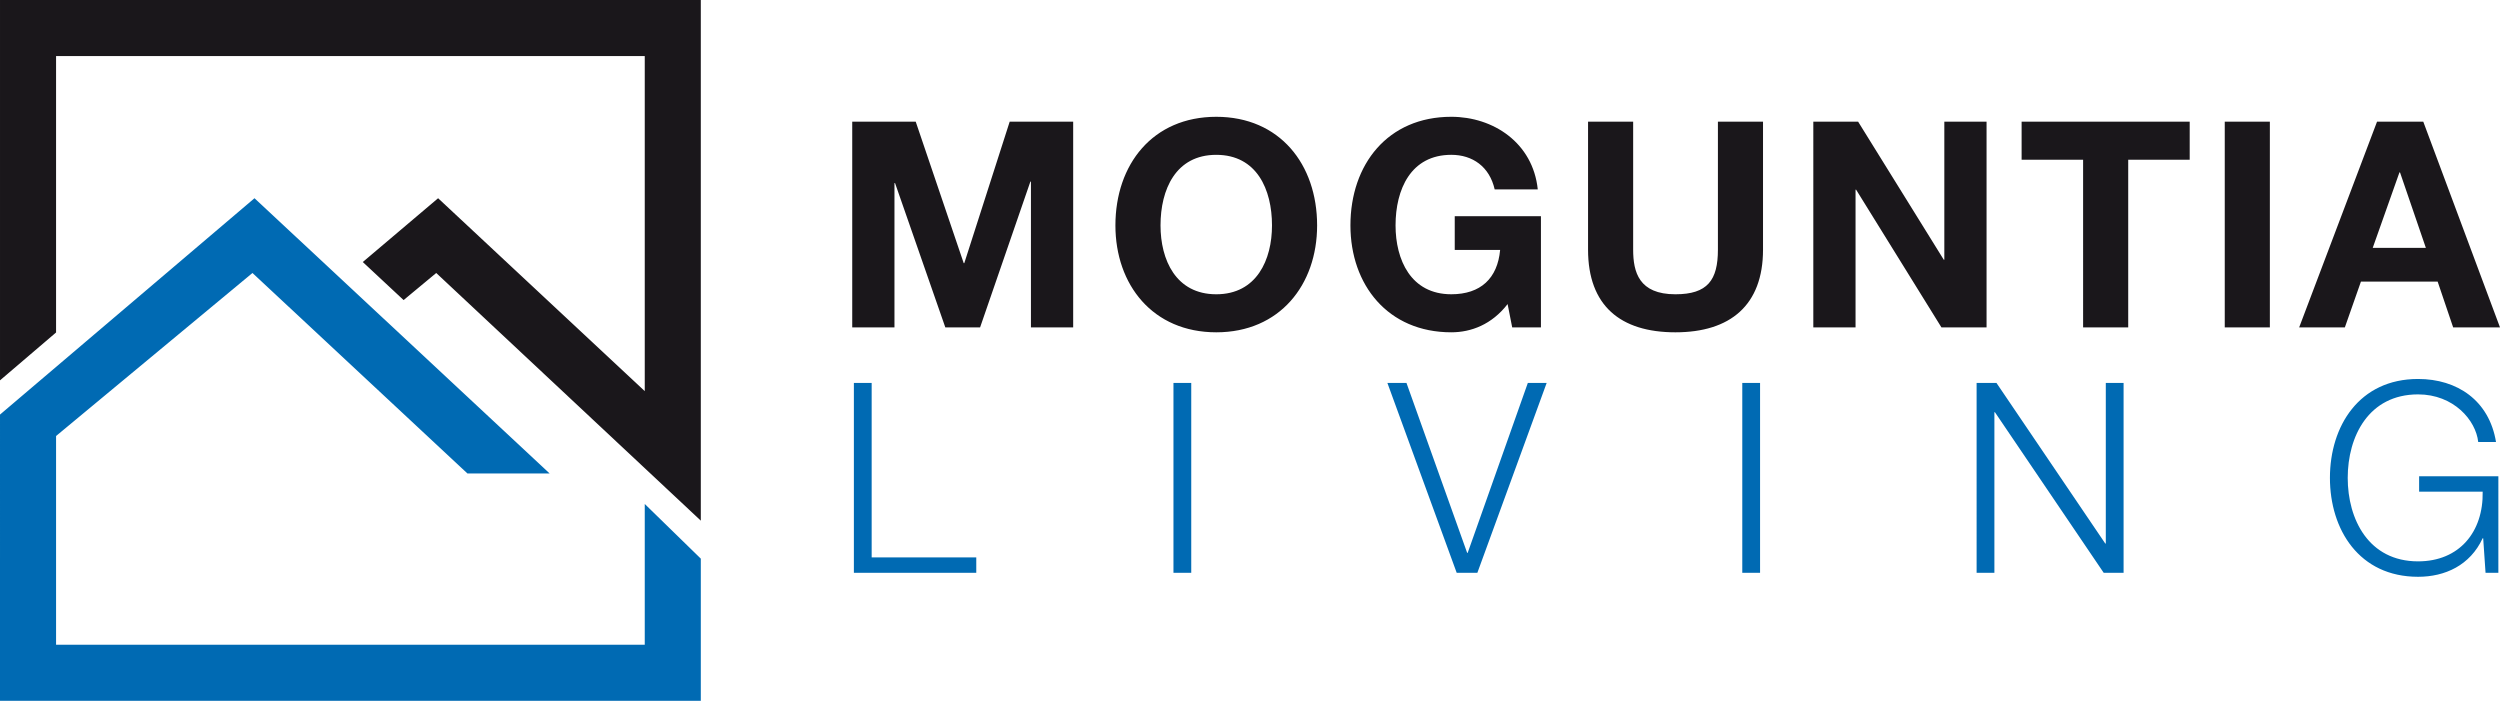
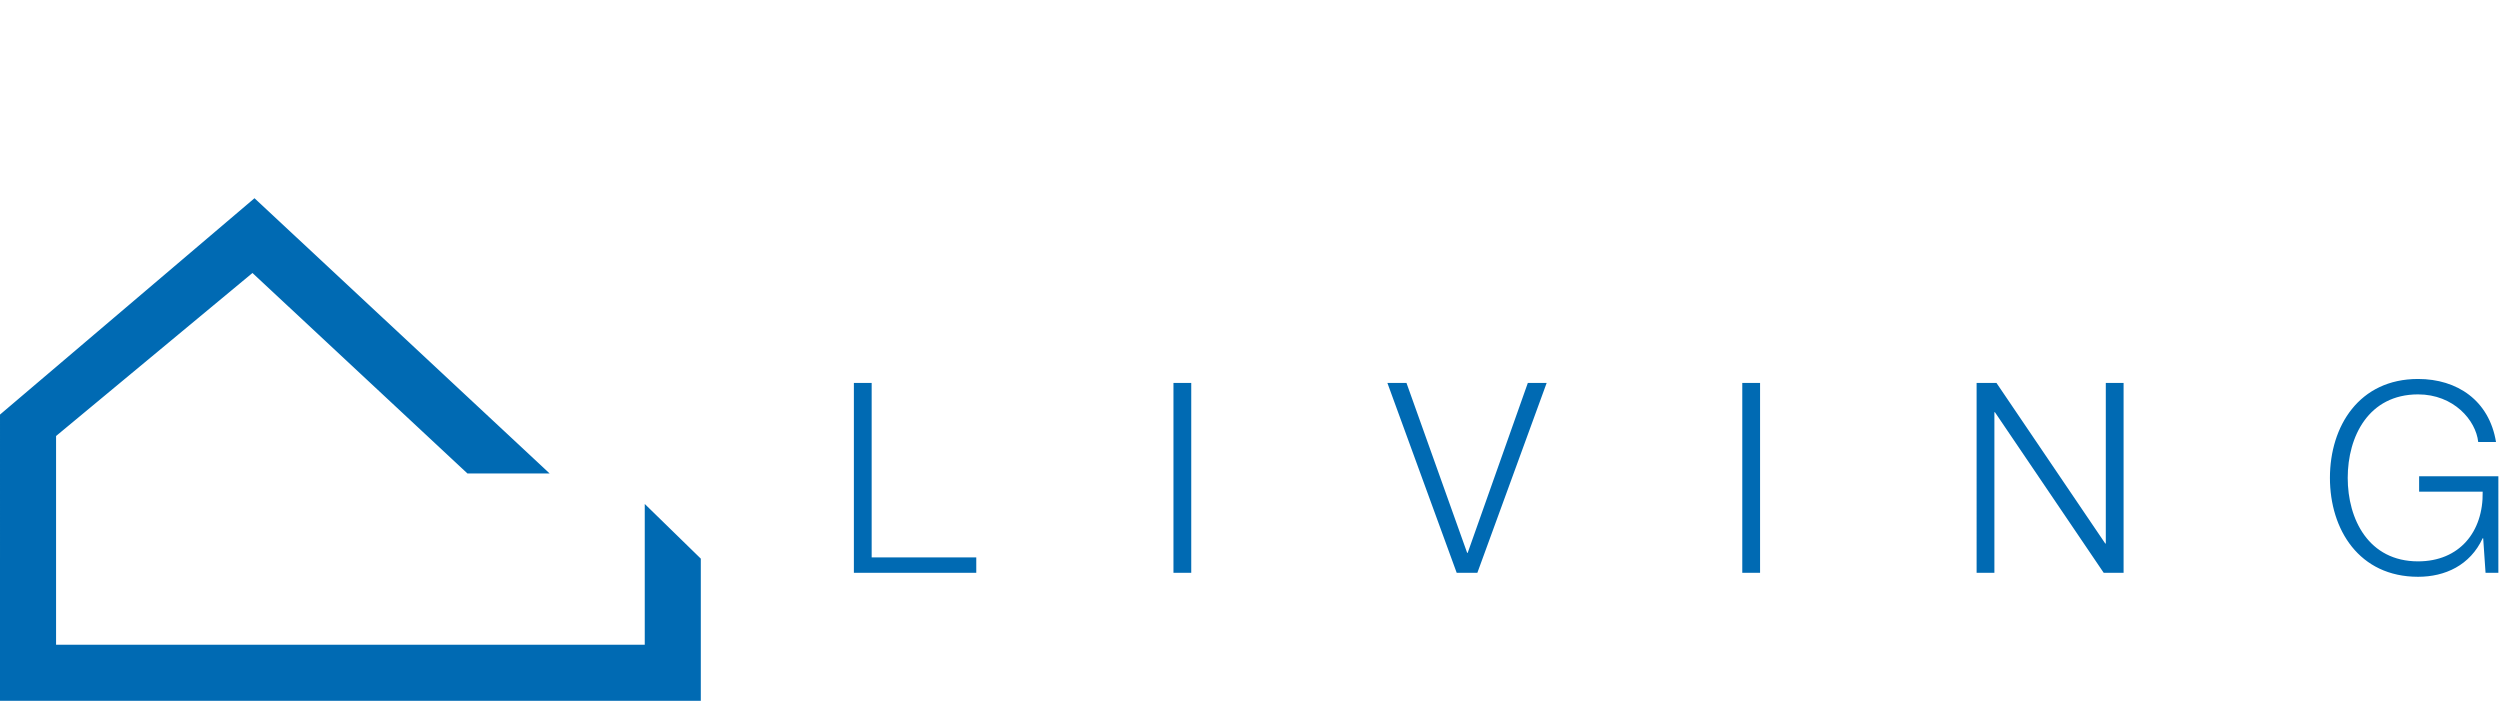
<svg xmlns="http://www.w3.org/2000/svg" version="1.1" id="Ebene_1" x="0px" y="0px" width="500px" height="140.162px" viewBox="0 0 500 140.162" enable-background="new 0 0 500 140.162" xml:space="preserve">
-   <path fill="#1A171B" d="M87.247,54.598l-6.527,5.417l-8.162-7.61l15.064-12.759l41.328,38.578V11.213H11.214v55.28L0.001,76.07  V11.213V0h140.161v104.131L87.247,54.598z M474.543,49.578h10.631l-5.171-15.098h-0.115L474.543,49.578z M475.405,24.339h9.252  L500,65.482h-9.367l-3.103-9.162h-15.343l-3.218,9.162h-9.137L475.405,24.339z M444.95,24.339h9.022v41.144h-9.022V24.339z   M416.62,31.945h-12.298v-7.606h33.617v7.606h-12.297v33.537h-9.022V31.945z M362.662,24.339h8.965l17.124,27.603h0.114V24.339  h8.447v41.144h-9.021l-17.067-27.544h-0.114v27.544h-8.447V24.339z M352.605,49.924c0,11.121-6.55,16.538-17.526,16.538  c-11.033,0-17.469-5.359-17.469-16.538V24.339h9.021v25.585c0,4.495,1.15,8.931,8.447,8.931c6.437,0,8.505-2.822,8.505-8.931V24.339  h9.021V49.924z M301.521,60.815c-3.161,4.09-7.298,5.646-11.263,5.646c-12.699,0-20.171-9.508-20.171-21.378  c0-12.218,7.472-21.725,20.171-21.725c8.389,0,16.319,5.186,17.296,14.521h-8.618c-1.035-4.553-4.426-6.915-8.678-6.915  c-8.104,0-11.148,6.915-11.148,14.118c0,6.857,3.045,13.771,11.148,13.771c5.861,0,9.252-3.169,9.769-8.873h-9.079V43.24h17.239  v22.242h-5.747L301.521,60.815z M232.104,45.084c0,6.857,3.046,13.771,11.148,13.771s11.148-6.913,11.148-13.771  c0-7.203-3.046-14.118-11.148-14.118S232.104,37.881,232.104,45.084 M223.083,45.084c0-12.218,7.471-21.725,20.17-21.725  s20.17,9.507,20.17,21.725c0,11.87-7.471,21.378-20.17,21.378S223.083,56.954,223.083,45.084 M170.446,24.339h12.699l9.597,28.293  h0.114l9.08-28.293h12.699v41.144h-8.447V36.325h-0.115l-10.056,29.157h-6.952l-10.057-28.87h-0.115v28.87h-8.447V24.339z" />
  <path fill="#006AB3" d="M0,140.161l0.001-57.245l50.897-43.271l59.023,55.042H93.48l-42.989-40.09L11.214,87.199v41.75H128.95  v-28.156l11.212,10.936v17.221v11.213l0,0L0,140.161z M499.671,114.561h-2.562l-0.472-6.914h-0.104  c-2.51,5.425-7.532,7.711-12.92,7.711c-11.769,0-17.627-9.412-17.627-19.782c0-10.369,5.858-19.782,17.627-19.782  c7.847,0,14.229,4.309,15.588,12.604h-3.558c-0.47-4.361-4.916-9.52-12.03-9.52c-9.886,0-14.07,8.402-14.07,16.698  s4.185,16.697,14.07,16.697c8.265,0,13.077-5.901,12.92-13.933h-12.71v-3.084h15.849V114.561z M395.321,76.59h3.975l21.76,32.121  h0.104V76.59h3.557v37.971h-3.976l-21.758-32.121h-0.105v32.121h-3.557V76.59z M348.456,76.59h3.557v37.971h-3.557V76.59z   M277.478,76.59h3.818l12.135,33.981h0.105l12.029-33.981h3.767l-13.861,37.971h-4.132L277.478,76.59z M234.692,76.59h3.557v37.971  h-3.557V76.59z M170.775,76.59h3.558v34.886h20.922v3.085h-24.479V76.59z" />
</svg>